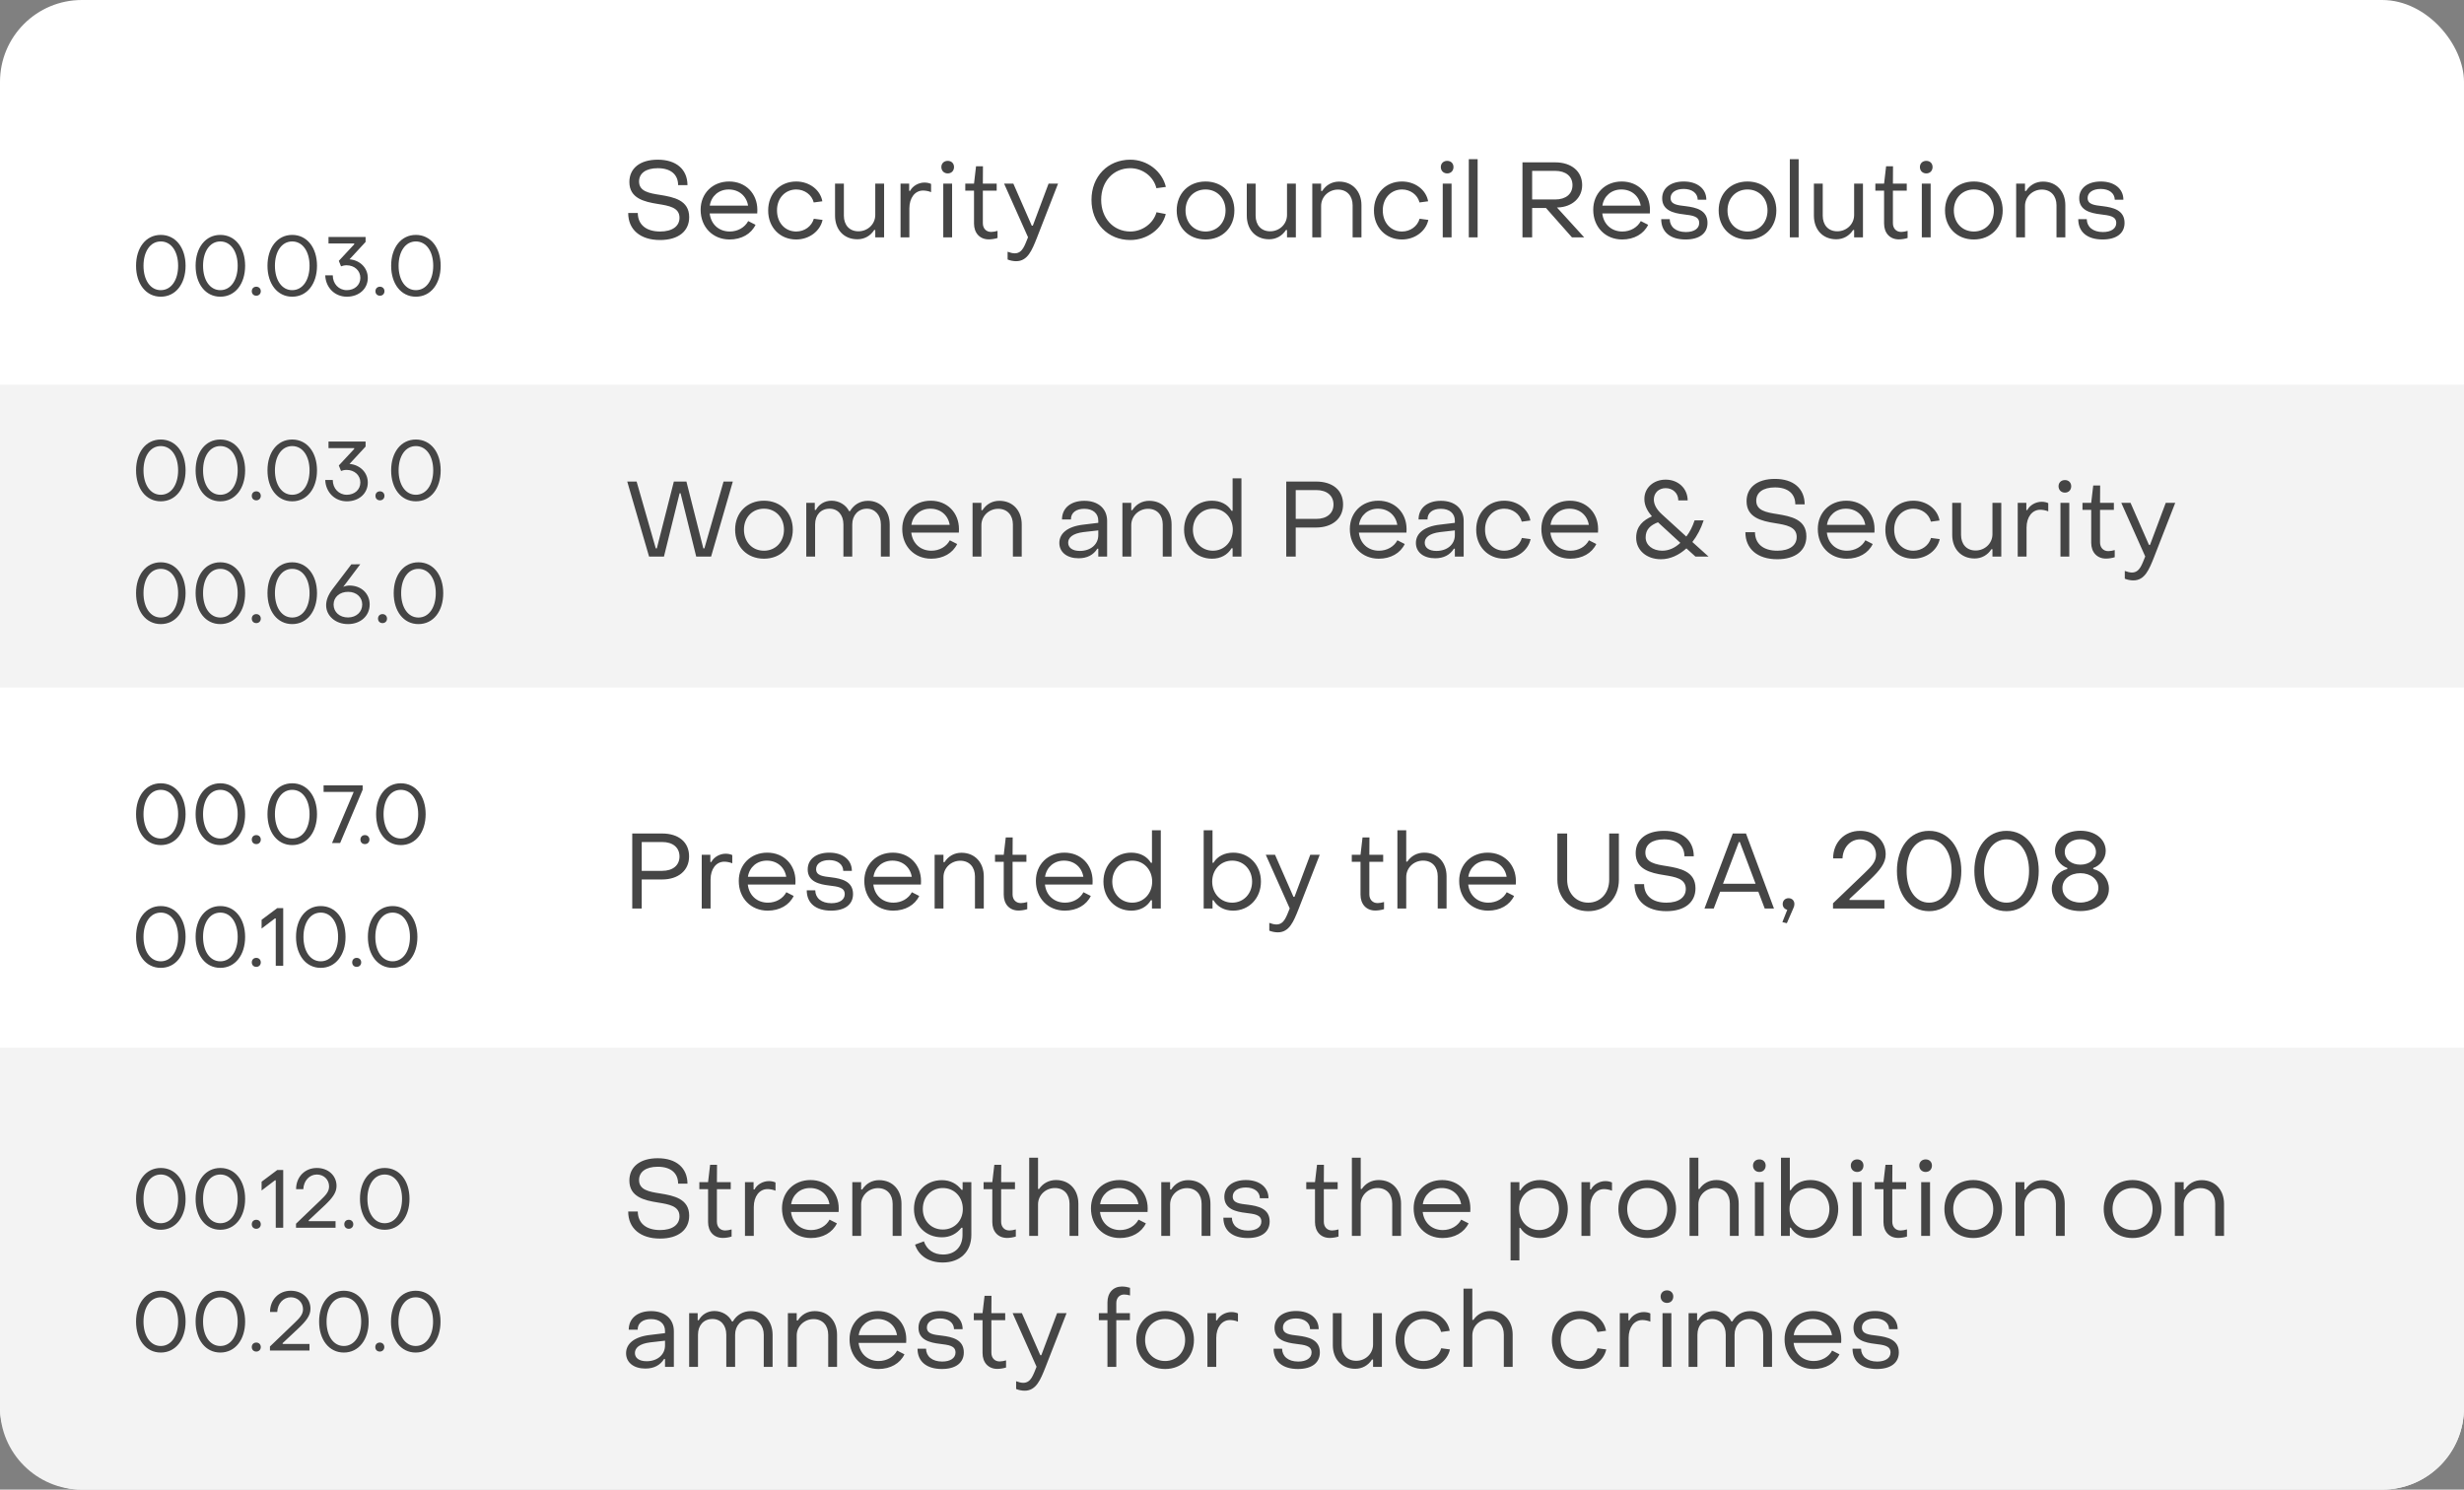
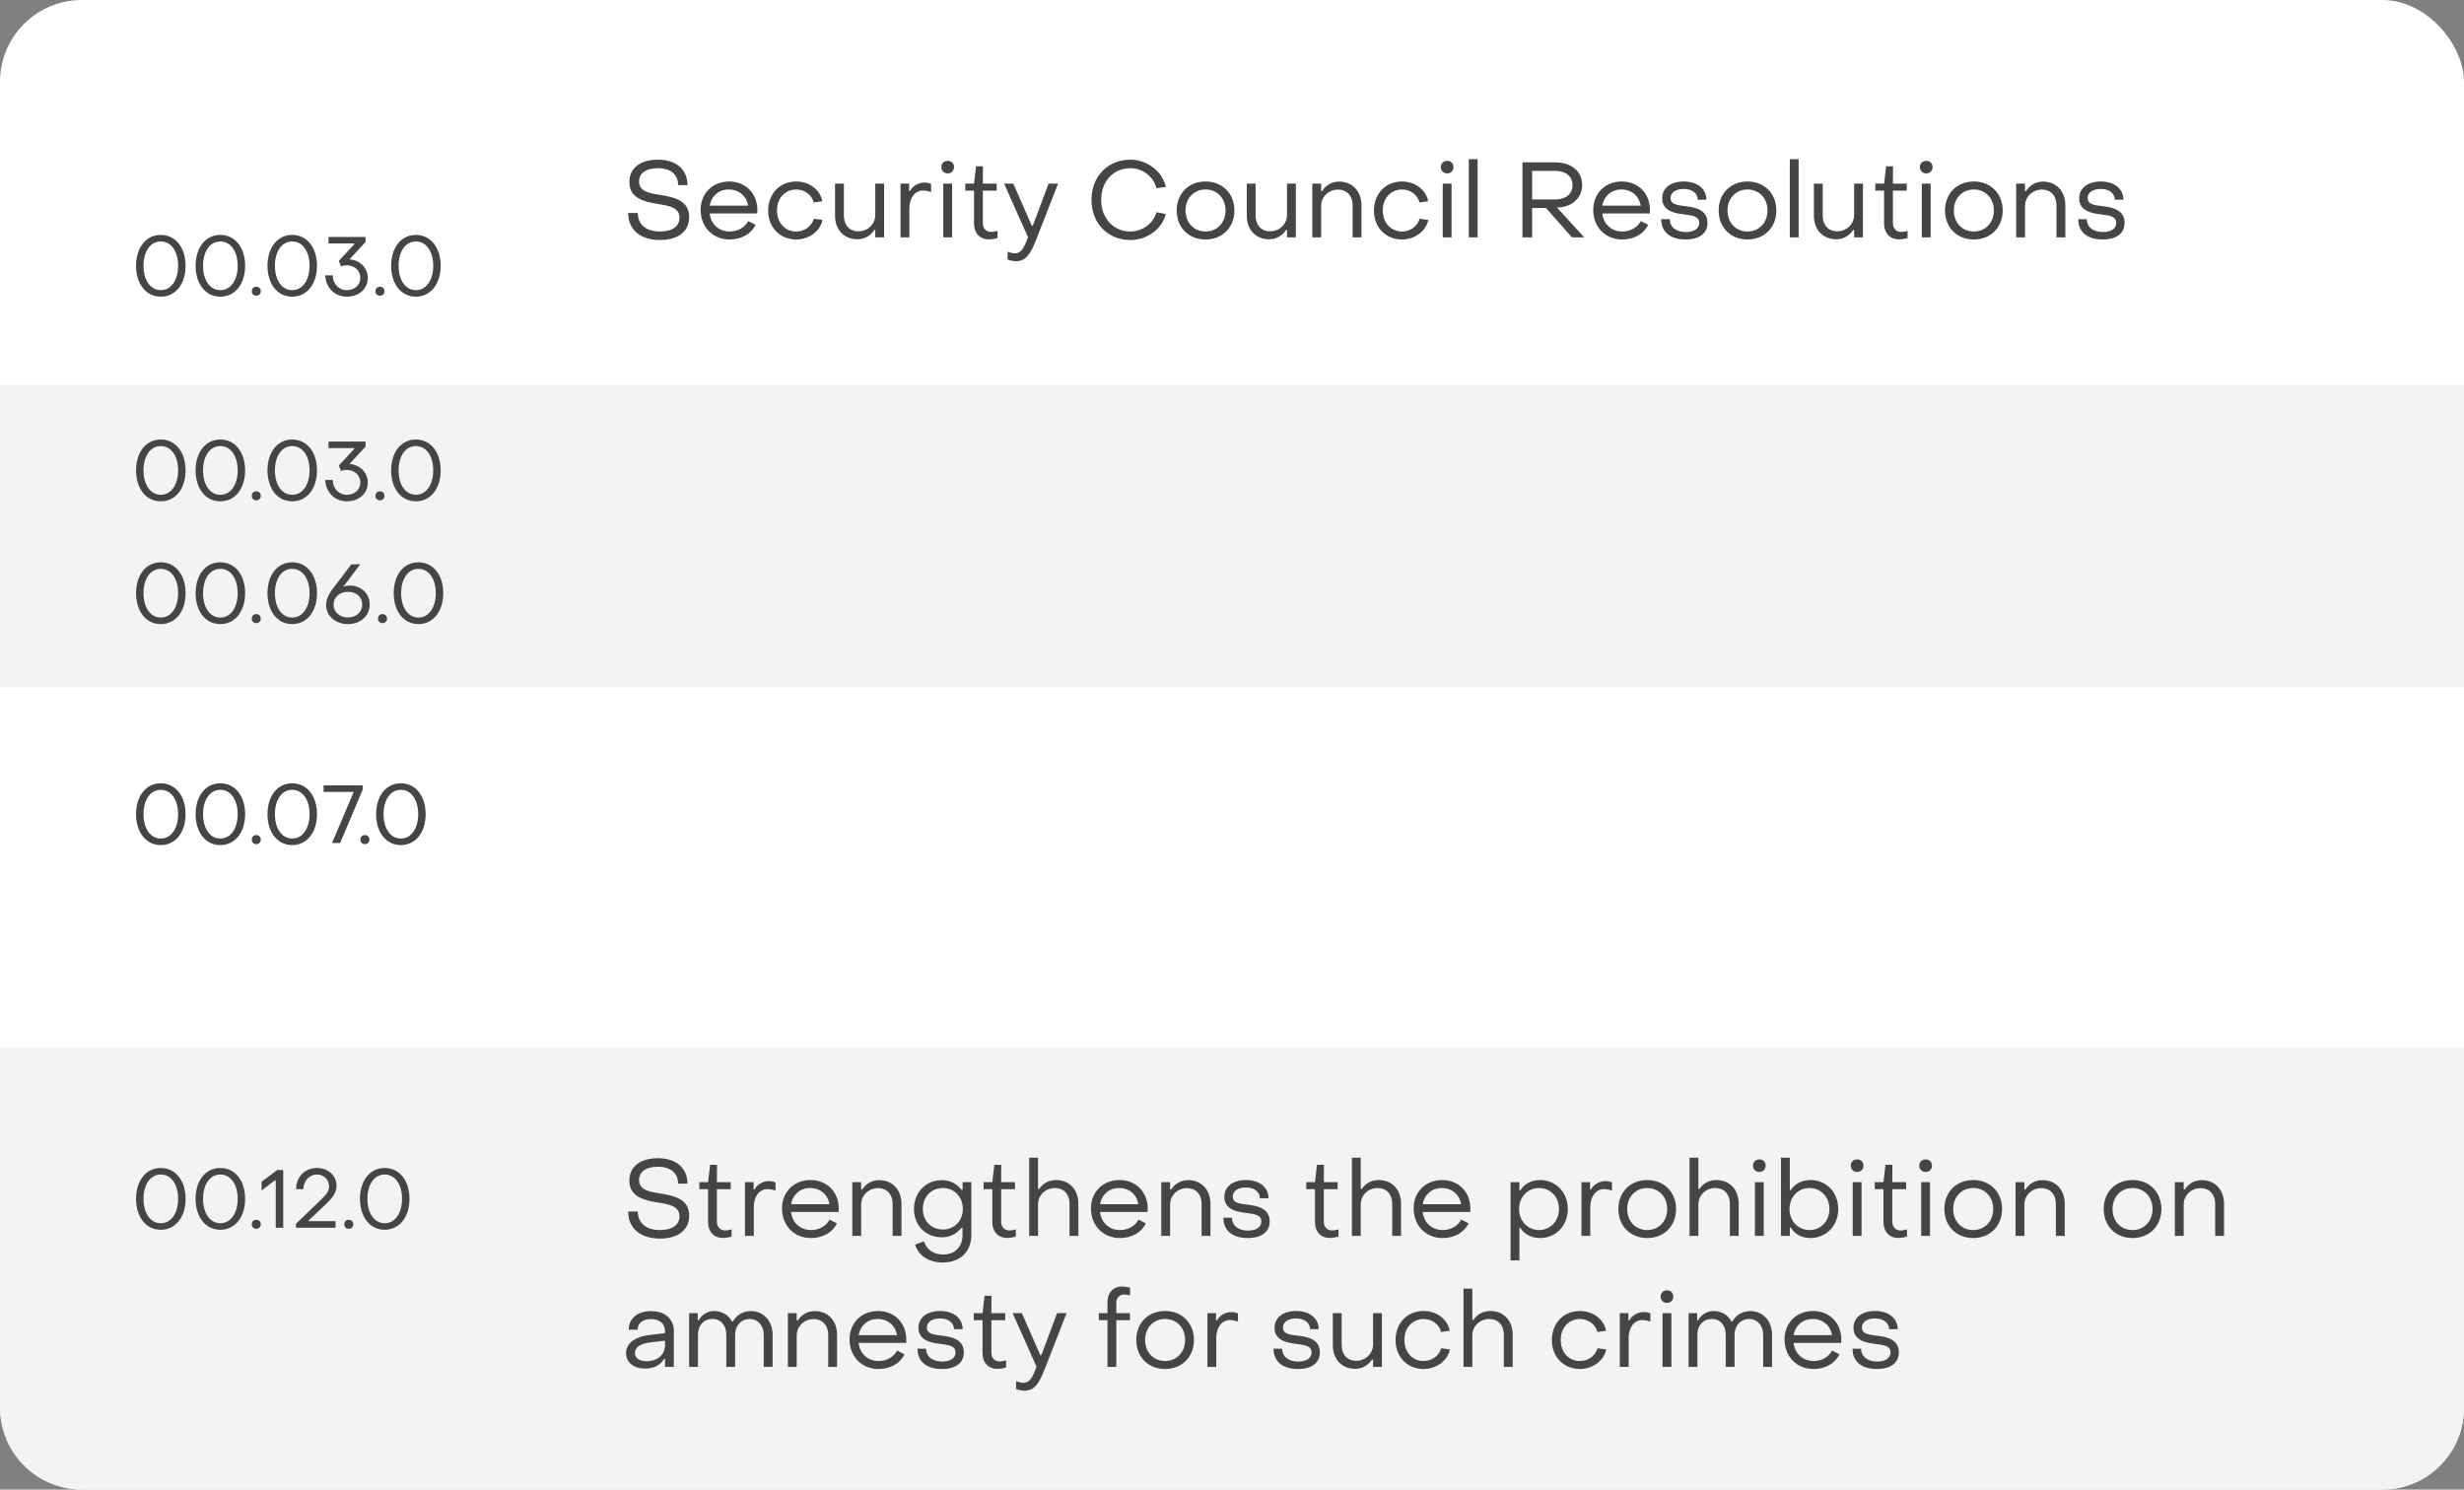
<svg xmlns="http://www.w3.org/2000/svg" width="301" height="182" viewBox="0 0 301 182" fill="none">
  <rect x="0" y="0" width="301" height="182" fill="#808080" stroke="none" />
-   <path d="M19.64 21.25C17.82 21.25 16.62 19.67 16.62 17.47C16.62 15.27 17.82 13.7 19.64 13.7C21.46 13.7 22.67 15.27 22.67 17.47C22.67 19.68 21.46 21.25 19.64 21.25ZM19.64 20.45C20.93 20.45 21.76 19.2 21.76 17.47C21.76 15.74 20.93 14.5 19.64 14.5C18.35 14.5 17.53 15.74 17.53 17.47C17.53 19.21 18.36 20.45 19.64 20.45ZM26.915 21.25C25.095 21.25 23.895 19.67 23.895 17.47C23.895 15.27 25.095 13.7 26.915 13.7C28.735 13.7 29.945 15.27 29.945 17.47C29.945 19.68 28.735 21.25 26.915 21.25ZM26.915 20.45C28.205 20.45 29.035 19.2 29.035 17.47C29.035 15.74 28.205 14.5 26.915 14.5C25.625 14.5 24.805 15.74 24.805 17.47C24.805 19.21 25.635 20.45 26.915 20.45ZM31.308 21.13C30.978 21.13 30.758 20.9 30.758 20.58C30.758 20.26 30.978 20.03 31.308 20.03C31.628 20.03 31.858 20.26 31.858 20.58C31.858 20.9 31.628 21.13 31.308 21.13ZM35.695 21.25C33.875 21.25 32.675 19.67 32.675 17.47C32.675 15.27 33.875 13.7 35.695 13.7C37.515 13.7 38.725 15.27 38.725 17.47C38.725 19.68 37.515 21.25 35.695 21.25ZM35.695 20.45C36.985 20.45 37.815 19.2 37.815 17.47C37.815 15.74 36.985 14.5 35.695 14.5C34.405 14.5 33.585 15.74 33.585 17.47C33.585 19.21 34.415 20.45 35.695 20.45ZM42.97 21.25C41.15 21.25 39.95 19.67 39.95 17.47C39.95 15.27 41.15 13.7 42.97 13.7C44.79 13.7 46 15.27 46 17.47C46 19.68 44.79 21.25 42.97 21.25ZM42.97 20.45C44.26 20.45 45.09 19.2 45.09 17.47C45.09 15.74 44.26 14.5 42.97 14.5C41.68 14.5 40.86 15.74 40.86 17.47C40.86 19.21 41.69 20.45 42.97 20.45ZM47.363 21.13C47.033 21.13 46.813 20.9 46.813 20.58C46.813 20.26 47.033 20.03 47.363 20.03C47.683 20.03 47.913 20.26 47.913 20.58C47.913 20.9 47.683 21.13 47.363 21.13ZM51.749 21.25C49.929 21.25 48.729 19.67 48.729 17.47C48.729 15.27 49.929 13.7 51.749 13.7C53.569 13.7 54.779 15.27 54.779 17.47C54.779 19.68 53.569 21.25 51.749 21.25ZM51.749 20.45C53.039 20.45 53.869 19.2 53.869 17.47C53.869 15.74 53.039 14.5 51.749 14.5C50.459 14.5 49.639 15.74 49.639 17.47C49.639 19.21 50.469 20.45 51.749 20.45Z" fill="#454545" />
  <rect width="301" height="182" rx="10" fill="white" />
  <rect y="47" width="301" height="37" fill="#F3F3F3" />
  <path d="M0 128H301V172C301 177.523 296.523 182 291 182H10C4.477 182 0 177.523 0 172V128Z" fill="#F3F3F3" />
  <path d="M19.64 36.25C17.82 36.25 16.62 34.67 16.62 32.47C16.62 30.27 17.82 28.7 19.64 28.7C21.46 28.7 22.67 30.27 22.67 32.47C22.67 34.68 21.46 36.25 19.64 36.25ZM19.64 35.45C20.93 35.45 21.76 34.2 21.76 32.47C21.76 30.74 20.93 29.5 19.64 29.5C18.35 29.5 17.53 30.74 17.53 32.47C17.53 34.21 18.36 35.45 19.64 35.45ZM26.915 36.25C25.095 36.25 23.895 34.67 23.895 32.47C23.895 30.27 25.095 28.7 26.915 28.7C28.735 28.7 29.945 30.27 29.945 32.47C29.945 34.68 28.735 36.25 26.915 36.25ZM26.915 35.45C28.205 35.45 29.035 34.2 29.035 32.47C29.035 30.74 28.205 29.5 26.915 29.5C25.625 29.5 24.805 30.74 24.805 32.47C24.805 34.21 25.635 35.45 26.915 35.45ZM31.308 36.13C30.978 36.13 30.758 35.9 30.758 35.58C30.758 35.26 30.978 35.03 31.308 35.03C31.628 35.03 31.858 35.26 31.858 35.58C31.858 35.9 31.628 36.13 31.308 36.13ZM35.695 36.25C33.875 36.25 32.675 34.67 32.675 32.47C32.675 30.27 33.875 28.7 35.695 28.7C37.515 28.7 38.725 30.27 38.725 32.47C38.725 34.68 37.515 36.25 35.695 36.25ZM35.695 35.45C36.985 35.45 37.815 34.2 37.815 32.47C37.815 30.74 36.985 29.5 35.695 29.5C34.405 29.5 33.585 30.74 33.585 32.47C33.585 34.21 34.415 35.45 35.695 35.45ZM42.37 36.25C40.9 36.25 39.79 35.15 39.73 33.64H40.65C40.65 34.68 41.39 35.45 42.36 35.45C43.32 35.45 44.02 34.82 44.02 33.95C44.02 33.06 43.3 32.41 42.33 32.41C42.1 32.41 41.82 32.47 41.66 32.54L41.39 31.87L43.27 29.85V29.75H40.13V28.95H44.66V29.56L42.7 31.68C43.96 31.79 44.93 32.71 44.93 33.96C44.93 35.28 43.86 36.25 42.37 36.25ZM46.416 36.13C46.086 36.13 45.865 35.9 45.865 35.58C45.865 35.26 46.086 35.03 46.416 35.03C46.736 35.03 46.965 35.26 46.965 35.58C46.965 35.9 46.736 36.13 46.416 36.13ZM50.802 36.25C48.982 36.25 47.782 34.67 47.782 32.47C47.782 30.27 48.982 28.7 50.802 28.7C52.622 28.7 53.832 30.27 53.832 32.47C53.832 34.68 52.622 36.25 50.802 36.25ZM50.802 35.45C52.092 35.45 52.922 34.2 52.922 32.47C52.922 30.74 52.092 29.5 50.802 29.5C49.512 29.5 48.692 30.74 48.692 32.47C48.692 34.21 49.522 35.45 50.802 35.45Z" fill="#454545" />
  <path d="M19.64 61.25C17.82 61.25 16.62 59.67 16.62 57.47C16.62 55.27 17.82 53.7 19.64 53.7C21.46 53.7 22.67 55.27 22.67 57.47C22.67 59.68 21.46 61.25 19.64 61.25ZM19.64 60.45C20.93 60.45 21.76 59.2 21.76 57.47C21.76 55.74 20.93 54.5 19.64 54.5C18.35 54.5 17.53 55.74 17.53 57.47C17.53 59.21 18.36 60.45 19.64 60.45ZM26.915 61.25C25.095 61.25 23.895 59.67 23.895 57.47C23.895 55.27 25.095 53.7 26.915 53.7C28.735 53.7 29.945 55.27 29.945 57.47C29.945 59.68 28.735 61.25 26.915 61.25ZM26.915 60.45C28.205 60.45 29.035 59.2 29.035 57.47C29.035 55.74 28.205 54.5 26.915 54.5C25.625 54.5 24.805 55.74 24.805 57.47C24.805 59.21 25.635 60.45 26.915 60.45ZM31.308 61.13C30.978 61.13 30.758 60.9 30.758 60.58C30.758 60.26 30.978 60.03 31.308 60.03C31.628 60.03 31.858 60.26 31.858 60.58C31.858 60.9 31.628 61.13 31.308 61.13ZM35.695 61.25C33.875 61.25 32.675 59.67 32.675 57.47C32.675 55.27 33.875 53.7 35.695 53.7C37.515 53.7 38.725 55.27 38.725 57.47C38.725 59.68 37.515 61.25 35.695 61.25ZM35.695 60.45C36.985 60.45 37.815 59.2 37.815 57.47C37.815 55.74 36.985 54.5 35.695 54.5C34.405 54.5 33.585 55.74 33.585 57.47C33.585 59.21 34.415 60.45 35.695 60.45ZM42.37 61.25C40.9 61.25 39.79 60.15 39.73 58.64H40.65C40.65 59.68 41.39 60.45 42.36 60.45C43.32 60.45 44.02 59.82 44.02 58.95C44.02 58.06 43.3 57.41 42.33 57.41C42.1 57.41 41.82 57.47 41.66 57.54L41.39 56.87L43.27 54.85V54.75H40.13V53.95H44.66V54.56L42.7 56.68C43.96 56.79 44.93 57.71 44.93 58.96C44.93 60.28 43.86 61.25 42.37 61.25ZM46.416 61.13C46.086 61.13 45.865 60.9 45.865 60.58C45.865 60.26 46.086 60.03 46.416 60.03C46.736 60.03 46.965 60.26 46.965 60.58C46.965 60.9 46.736 61.13 46.416 61.13ZM50.802 61.25C48.982 61.25 47.782 59.67 47.782 57.47C47.782 55.27 48.982 53.7 50.802 53.7C52.622 53.7 53.832 55.27 53.832 57.47C53.832 59.68 52.622 61.25 50.802 61.25ZM50.802 60.45C52.092 60.45 52.922 59.2 52.922 57.47C52.922 55.74 52.092 54.5 50.802 54.5C49.512 54.5 48.692 55.74 48.692 57.47C48.692 59.21 49.522 60.45 50.802 60.45Z" fill="#454545" />
  <path d="M19.64 150.25C17.82 150.25 16.62 148.67 16.62 146.47C16.62 144.27 17.82 142.7 19.64 142.7C21.46 142.7 22.67 144.27 22.67 146.47C22.67 148.68 21.46 150.25 19.64 150.25ZM19.64 149.45C20.93 149.45 21.76 148.2 21.76 146.47C21.76 144.74 20.93 143.5 19.64 143.5C18.35 143.5 17.53 144.74 17.53 146.47C17.53 148.21 18.36 149.45 19.64 149.45ZM26.915 150.25C25.095 150.25 23.895 148.67 23.895 146.47C23.895 144.27 25.095 142.7 26.915 142.7C28.735 142.7 29.945 144.27 29.945 146.47C29.945 148.68 28.735 150.25 26.915 150.25ZM26.915 149.45C28.205 149.45 29.035 148.2 29.035 146.47C29.035 144.74 28.205 143.5 26.915 143.5C25.625 143.5 24.805 144.74 24.805 146.47C24.805 148.21 25.635 149.45 26.915 149.45ZM31.308 150.13C30.978 150.13 30.758 149.9 30.758 149.58C30.758 149.26 30.978 149.03 31.308 149.03C31.628 149.03 31.858 149.26 31.858 149.58C31.858 149.9 31.628 150.13 31.308 150.13ZM33.687 150V144.21H33.587L31.957 145.45V144.38L33.867 142.95H34.597V150H33.687ZM36.161 150V149.51L39.111 146.68C39.691 146.11 40.201 145.66 40.201 144.96C40.201 144.12 39.551 143.5 38.711 143.5C37.791 143.5 37.101 144.26 37.051 145.29H36.171C36.171 143.79 37.241 142.7 38.701 142.7C40.091 142.7 41.111 143.62 41.111 144.9C41.111 145.73 40.591 146.39 39.621 147.31L37.711 149.1V149.2H40.991V150H36.161ZM42.607 150.13C42.277 150.13 42.057 149.9 42.057 149.58C42.057 149.26 42.277 149.03 42.607 149.03C42.927 149.03 43.157 149.26 43.157 149.58C43.157 149.9 42.927 150.13 42.607 150.13ZM46.993 150.25C45.173 150.25 43.974 148.67 43.974 146.47C43.974 144.27 45.173 142.7 46.993 142.7C48.813 142.7 50.023 144.27 50.023 146.47C50.023 148.68 48.813 150.25 46.993 150.25ZM46.993 149.45C48.283 149.45 49.114 148.2 49.114 146.47C49.114 144.74 48.283 143.5 46.993 143.5C45.703 143.5 44.883 144.74 44.883 146.47C44.883 148.21 45.714 149.45 46.993 149.45Z" fill="#454545" />
  <path d="M19.64 103.25C17.82 103.25 16.62 101.67 16.62 99.47C16.62 97.27 17.82 95.7 19.64 95.7C21.46 95.7 22.67 97.27 22.67 99.47C22.67 101.68 21.46 103.25 19.64 103.25ZM19.64 102.45C20.93 102.45 21.76 101.2 21.76 99.47C21.76 97.74 20.93 96.5 19.64 96.5C18.35 96.5 17.53 97.74 17.53 99.47C17.53 101.21 18.36 102.45 19.64 102.45ZM26.915 103.25C25.095 103.25 23.895 101.67 23.895 99.47C23.895 97.27 25.095 95.7 26.915 95.7C28.735 95.7 29.945 97.27 29.945 99.47C29.945 101.68 28.735 103.25 26.915 103.25ZM26.915 102.45C28.205 102.45 29.035 101.2 29.035 99.47C29.035 97.74 28.205 96.5 26.915 96.5C25.625 96.5 24.805 97.74 24.805 99.47C24.805 101.21 25.635 102.45 26.915 102.45ZM31.308 103.13C30.978 103.13 30.758 102.9 30.758 102.58C30.758 102.26 30.978 102.03 31.308 102.03C31.628 102.03 31.858 102.26 31.858 102.58C31.858 102.9 31.628 103.13 31.308 103.13ZM35.695 103.25C33.875 103.25 32.675 101.67 32.675 99.47C32.675 97.27 33.875 95.7 35.695 95.7C37.515 95.7 38.725 97.27 38.725 99.47C38.725 101.68 37.515 103.25 35.695 103.25ZM35.695 102.45C36.985 102.45 37.815 101.2 37.815 99.47C37.815 97.74 36.985 96.5 35.695 96.5C34.405 96.5 33.585 97.74 33.585 99.47C33.585 101.21 34.415 102.45 35.695 102.45ZM40.56 103L43.21 96.75H39.53V95.95H44.3V96.49L41.55 103H40.56ZM44.58 103.13C44.249 103.13 44.029 102.9 44.029 102.58C44.029 102.26 44.249 102.03 44.58 102.03C44.9 102.03 45.13 102.26 45.13 102.58C45.13 102.9 44.9 103.13 44.58 103.13ZM48.966 103.25C47.146 103.25 45.946 101.67 45.946 99.47C45.946 97.27 47.146 95.7 48.966 95.7C50.786 95.7 51.996 97.27 51.996 99.47C51.996 101.68 50.786 103.25 48.966 103.25ZM48.966 102.45C50.256 102.45 51.086 101.2 51.086 99.47C51.086 97.74 50.256 96.5 48.966 96.5C47.676 96.5 46.856 97.74 46.856 99.47C46.856 101.21 47.686 102.45 48.966 102.45Z" fill="#454545" />
-   <path d="M19.64 118.25C17.82 118.25 16.62 116.67 16.62 114.47C16.62 112.27 17.82 110.7 19.64 110.7C21.46 110.7 22.67 112.27 22.67 114.47C22.67 116.68 21.46 118.25 19.64 118.25ZM19.64 117.45C20.93 117.45 21.76 116.2 21.76 114.47C21.76 112.74 20.93 111.5 19.64 111.5C18.35 111.5 17.53 112.74 17.53 114.47C17.53 116.21 18.36 117.45 19.64 117.45ZM26.915 118.25C25.095 118.25 23.895 116.67 23.895 114.47C23.895 112.27 25.095 110.7 26.915 110.7C28.735 110.7 29.945 112.27 29.945 114.47C29.945 116.68 28.735 118.25 26.915 118.25ZM26.915 117.45C28.205 117.45 29.035 116.2 29.035 114.47C29.035 112.74 28.205 111.5 26.915 111.5C25.625 111.5 24.805 112.74 24.805 114.47C24.805 116.21 25.635 117.45 26.915 117.45ZM31.308 118.13C30.978 118.13 30.758 117.9 30.758 117.58C30.758 117.26 30.978 117.03 31.308 117.03C31.628 117.03 31.858 117.26 31.858 117.58C31.858 117.9 31.628 118.13 31.308 118.13ZM33.687 118V112.21H33.587L31.957 113.45V112.38L33.867 110.95H34.597V118H33.687ZM39.181 118.25C37.361 118.25 36.161 116.67 36.161 114.47C36.161 112.27 37.361 110.7 39.181 110.7C41.001 110.7 42.211 112.27 42.211 114.47C42.211 116.68 41.001 118.25 39.181 118.25ZM39.181 117.45C40.471 117.45 41.301 116.2 41.301 114.47C41.301 112.74 40.471 111.5 39.181 111.5C37.891 111.5 37.071 112.74 37.071 114.47C37.071 116.21 37.901 117.45 39.181 117.45ZM43.574 118.13C43.244 118.13 43.024 117.9 43.024 117.58C43.024 117.26 43.244 117.03 43.574 117.03C43.894 117.03 44.124 117.26 44.124 117.58C44.124 117.9 43.894 118.13 43.574 118.13ZM47.96 118.25C46.14 118.25 44.94 116.67 44.94 114.47C44.94 112.27 46.14 110.7 47.96 110.7C49.78 110.7 50.99 112.27 50.99 114.47C50.99 116.68 49.78 118.25 47.96 118.25ZM47.96 117.45C49.25 117.45 50.08 116.2 50.08 114.47C50.08 112.74 49.25 111.5 47.96 111.5C46.67 111.5 45.85 112.74 45.85 114.47C45.85 116.21 46.68 117.45 47.96 117.45Z" fill="#454545" />
  <path d="M19.64 76.25C17.82 76.25 16.62 74.67 16.62 72.47C16.62 70.27 17.82 68.7 19.64 68.7C21.46 68.7 22.67 70.27 22.67 72.47C22.67 74.68 21.46 76.25 19.64 76.25ZM19.64 75.45C20.93 75.45 21.76 74.2 21.76 72.47C21.76 70.74 20.93 69.5 19.64 69.5C18.35 69.5 17.53 70.74 17.53 72.47C17.53 74.21 18.36 75.45 19.64 75.45ZM26.915 76.25C25.095 76.25 23.895 74.67 23.895 72.47C23.895 70.27 25.095 68.7 26.915 68.7C28.735 68.7 29.945 70.27 29.945 72.47C29.945 74.68 28.735 76.25 26.915 76.25ZM26.915 75.45C28.205 75.45 29.035 74.2 29.035 72.47C29.035 70.74 28.205 69.5 26.915 69.5C25.625 69.5 24.805 70.74 24.805 72.47C24.805 74.21 25.635 75.45 26.915 75.45ZM31.308 76.13C30.978 76.13 30.758 75.9 30.758 75.58C30.758 75.26 30.978 75.03 31.308 75.03C31.628 75.03 31.858 75.26 31.858 75.58C31.858 75.9 31.628 76.13 31.308 76.13ZM35.695 76.25C33.875 76.25 32.675 74.67 32.675 72.47C32.675 70.27 33.875 68.7 35.695 68.7C37.515 68.7 38.725 70.27 38.725 72.47C38.725 74.68 37.515 76.25 35.695 76.25ZM35.695 75.45C36.985 75.45 37.815 74.2 37.815 72.47C37.815 70.74 36.985 69.5 35.695 69.5C34.405 69.5 33.585 70.74 33.585 72.47C33.585 74.21 34.415 75.45 35.695 75.45ZM42.51 76.25C40.96 76.25 39.84 75.22 39.84 73.95C39.84 73.36 40.07 72.7 40.61 71.99L42.92 68.95L44.01 68.94L41.93 71.7C42.21 71.58 42.48 71.54 42.7 71.54C44.13 71.54 45.16 72.52 45.16 73.85C45.16 75.24 44.05 76.25 42.51 76.25ZM42.53 75.44C43.53 75.43 44.25 74.77 44.25 73.85C44.25 72.96 43.53 72.31 42.54 72.31C41.49 72.3 40.75 72.96 40.75 73.86C40.75 74.78 41.49 75.45 42.53 75.44ZM46.728 76.13C46.398 76.13 46.178 75.9 46.178 75.58C46.178 75.26 46.398 75.03 46.728 75.03C47.048 75.03 47.278 75.26 47.278 75.58C47.278 75.9 47.048 76.13 46.728 76.13ZM51.115 76.25C49.295 76.25 48.095 74.67 48.095 72.47C48.095 70.27 49.295 68.7 51.115 68.7C52.935 68.7 54.145 70.27 54.145 72.47C54.145 74.68 52.935 76.25 51.115 76.25ZM51.115 75.45C52.405 75.45 53.235 74.2 53.235 72.47C53.235 70.74 52.405 69.5 51.115 69.5C49.825 69.5 49.005 70.74 49.005 72.47C49.005 74.21 49.835 75.45 51.115 75.45Z" fill="#454545" />
-   <path d="M19.64 165.25C17.82 165.25 16.62 163.67 16.62 161.47C16.62 159.27 17.82 157.7 19.64 157.7C21.46 157.7 22.67 159.27 22.67 161.47C22.67 163.68 21.46 165.25 19.64 165.25ZM19.64 164.45C20.93 164.45 21.76 163.2 21.76 161.47C21.76 159.74 20.93 158.5 19.64 158.5C18.35 158.5 17.53 159.74 17.53 161.47C17.53 163.21 18.36 164.45 19.64 164.45ZM26.915 165.25C25.095 165.25 23.895 163.67 23.895 161.47C23.895 159.27 25.095 157.7 26.915 157.7C28.735 157.7 29.945 159.27 29.945 161.47C29.945 163.68 28.735 165.25 26.915 165.25ZM26.915 164.45C28.205 164.45 29.035 163.2 29.035 161.47C29.035 159.74 28.205 158.5 26.915 158.5C25.625 158.5 24.805 159.74 24.805 161.47C24.805 163.21 25.635 164.45 26.915 164.45ZM31.308 165.13C30.978 165.13 30.758 164.9 30.758 164.58C30.758 164.26 30.978 164.03 31.308 164.03C31.628 164.03 31.858 164.26 31.858 164.58C31.858 164.9 31.628 165.13 31.308 165.13ZM32.977 165V164.51L35.927 161.68C36.507 161.11 37.017 160.66 37.017 159.96C37.017 159.12 36.367 158.5 35.527 158.5C34.607 158.5 33.917 159.26 33.867 160.29H32.987C32.987 158.79 34.057 157.7 35.517 157.7C36.907 157.7 37.927 158.62 37.927 159.9C37.927 160.73 37.407 161.39 36.437 162.31L34.527 164.1V164.2H37.807V165H32.977ZM42.003 165.25C40.183 165.25 38.983 163.67 38.983 161.47C38.983 159.27 40.183 157.7 42.003 157.7C43.823 157.7 45.033 159.27 45.033 161.47C45.033 163.68 43.823 165.25 42.003 165.25ZM42.003 164.45C43.293 164.45 44.123 163.2 44.123 161.47C44.123 159.74 43.293 158.5 42.003 158.5C40.713 158.5 39.893 159.74 39.893 161.47C39.893 163.21 40.723 164.45 42.003 164.45ZM46.396 165.13C46.066 165.13 45.846 164.9 45.846 164.58C45.846 164.26 46.066 164.03 46.396 164.03C46.716 164.03 46.946 164.26 46.946 164.58C46.946 164.9 46.716 165.13 46.396 165.13ZM50.783 165.25C48.963 165.25 47.763 163.67 47.763 161.47C47.763 159.27 48.963 157.7 50.783 157.7C52.603 157.7 53.813 159.27 53.813 161.47C53.813 163.68 52.603 165.25 50.783 165.25ZM50.783 164.45C52.073 164.45 52.903 163.2 52.903 161.47C52.903 159.74 52.073 158.5 50.783 158.5C49.493 158.5 48.673 159.74 48.673 161.47C48.673 163.21 49.503 164.45 50.783 164.45Z" fill="#454545" />
  <path d="M80.628 29.325C78.223 29.325 76.741 28.064 76.741 26.023H77.911C77.924 27.44 78.925 28.285 80.641 28.285C82.136 28.285 83.007 27.635 83.007 26.608C83.007 25.347 81.733 25.139 80.355 24.918C78.704 24.658 76.884 24.229 76.884 22.24C76.884 20.589 78.145 19.51 80.355 19.51C82.604 19.51 83.969 20.68 83.982 22.617H82.838C82.838 21.317 81.928 20.55 80.355 20.55C78.873 20.55 78.067 21.187 78.067 22.175C78.067 23.384 79.289 23.605 80.641 23.813C82.305 24.086 84.19 24.45 84.19 26.53C84.19 28.246 82.877 29.325 80.628 29.325ZM89.124 29.26C87.07 29.26 85.588 27.739 85.588 25.633C85.588 23.631 87.044 22.175 89.072 22.175C91.074 22.175 92.517 23.631 92.517 25.646C92.517 25.776 92.517 25.932 92.504 26.075H86.693C86.849 27.401 87.811 28.285 89.15 28.285C90.125 28.285 90.983 27.791 91.399 27.011L92.296 27.466C91.763 28.584 90.58 29.26 89.124 29.26ZM86.706 25.126H91.386C91.191 23.943 90.268 23.15 89.02 23.15C87.811 23.15 86.888 23.943 86.706 25.126ZM97.259 29.26C95.27 29.26 93.827 27.765 93.84 25.711C93.84 23.657 95.27 22.175 97.259 22.175C98.871 22.175 100.21 23.189 100.457 24.593L99.404 24.736C99.17 23.787 98.273 23.15 97.272 23.15C95.933 23.15 94.906 24.203 94.919 25.711C94.919 27.232 95.92 28.285 97.259 28.285C98.286 28.285 99.157 27.648 99.417 26.725L100.483 26.868C100.184 28.259 98.832 29.26 97.259 29.26ZM108.001 22.435V29H106.922V28.103H106.792C106.337 28.818 105.596 29.234 104.738 29.234C103.061 29.234 102.008 28.025 102.008 26.348V22.435H103.087V26.348C103.087 27.466 103.737 28.259 104.868 28.259C105.973 28.259 106.922 27.414 106.922 26.257V22.435H108.001ZM110.009 29V22.435H111.062V23.319H111.179C111.478 22.721 112.206 22.305 112.934 22.305C113.233 22.305 113.545 22.37 113.74 22.474V23.475C113.402 23.332 113.012 23.28 112.765 23.28C111.777 23.28 111.088 24.164 111.088 25.464V29H110.009ZM115.775 21.187C115.32 21.187 114.995 20.862 114.995 20.407C114.995 19.965 115.32 19.653 115.775 19.653C116.23 19.653 116.542 19.965 116.542 20.407C116.542 20.862 116.23 21.187 115.775 21.187ZM115.229 29V22.435H116.308V29H115.229ZM120.792 29.247C119.687 29.247 118.985 28.467 118.985 27.31V23.293H117.919V22.435H118.985L119.232 20.316H120.077L120.064 22.435H121.754V23.293H120.064V27.271C120.064 27.895 120.454 28.337 121.078 28.337C121.273 28.337 121.611 28.285 121.858 28.207V29.078C121.546 29.182 121.117 29.247 120.792 29.247ZM124.128 31.912C123.803 31.912 123.387 31.834 123.088 31.704V30.755C123.387 30.872 123.712 30.95 123.959 30.95C124.934 30.95 125.194 29.91 125.584 28.987L122.659 22.435H123.79L126.039 27.57H126.169L128.093 22.435H129.25L126.65 29.104C126.065 30.56 125.545 31.912 124.128 31.912ZM138.08 29.325C135.324 29.325 133.322 27.258 133.335 24.411C133.335 21.564 135.324 19.51 138.08 19.51C140.147 19.51 141.967 20.914 142.422 22.838L141.265 22.994C140.927 21.577 139.588 20.55 138.08 20.55C136 20.55 134.518 22.175 134.518 24.411C134.518 26.66 136.013 28.285 138.08 28.285C139.562 28.285 140.901 27.284 141.278 25.932L142.409 26.153C141.954 27.986 140.134 29.325 138.08 29.325ZM147.268 29.26C145.201 29.26 143.745 27.791 143.745 25.711C143.745 23.644 145.201 22.175 147.268 22.175C149.322 22.175 150.791 23.644 150.791 25.711C150.791 27.791 149.322 29.26 147.268 29.26ZM147.268 28.285C148.685 28.285 149.712 27.206 149.712 25.711C149.712 24.229 148.685 23.15 147.268 23.15C145.838 23.15 144.824 24.229 144.824 25.711C144.824 27.206 145.838 28.285 147.268 28.285ZM158.3 22.435V29H157.221V28.103H157.091C156.636 28.818 155.895 29.234 155.037 29.234C153.36 29.234 152.307 28.025 152.307 26.348V22.435H153.386V26.348C153.386 27.466 154.036 28.259 155.167 28.259C156.272 28.259 157.221 27.414 157.221 26.257V22.435H158.3ZM160.308 29V22.435H161.387V23.332H161.517C161.985 22.604 162.713 22.188 163.584 22.188C165.248 22.188 166.314 23.41 166.314 25.074V29H165.235V25.074C165.235 23.969 164.572 23.163 163.441 23.163C162.336 23.163 161.387 24.021 161.387 25.165V29H160.308ZM171.26 29.26C169.271 29.26 167.828 27.765 167.841 25.711C167.841 23.657 169.271 22.175 171.26 22.175C172.872 22.175 174.211 23.189 174.458 24.593L173.405 24.736C173.171 23.787 172.274 23.15 171.273 23.15C169.934 23.15 168.907 24.203 168.92 25.711C168.92 27.232 169.921 28.285 171.26 28.285C172.287 28.285 173.158 27.648 173.418 26.725L174.484 26.868C174.185 28.259 172.833 29.26 171.26 29.26ZM176.789 21.187C176.334 21.187 176.009 20.862 176.009 20.407C176.009 19.965 176.334 19.653 176.789 19.653C177.244 19.653 177.556 19.965 177.556 20.407C177.556 20.862 177.244 21.187 176.789 21.187ZM176.243 29V22.435H177.322V29H176.243ZM179.427 29V19.445H180.506V29H179.427ZM185.983 29V19.835H189.974C191.963 19.835 193.276 20.927 193.276 22.617C193.276 24.177 192.054 25.269 190.351 25.347H190.195L193.523 29H192.028L188.856 25.412H187.166V29H185.983ZM187.166 24.372H189.974C191.287 24.372 192.093 23.696 192.093 22.617C192.093 21.551 191.287 20.875 189.974 20.875H187.166V24.372ZM198.164 29.26C196.11 29.26 194.628 27.739 194.628 25.633C194.628 23.631 196.084 22.175 198.112 22.175C200.114 22.175 201.557 23.631 201.557 25.646C201.557 25.776 201.557 25.932 201.544 26.075H195.733C195.889 27.401 196.851 28.285 198.19 28.285C199.165 28.285 200.023 27.791 200.439 27.011L201.336 27.466C200.803 28.584 199.62 29.26 198.164 29.26ZM195.746 25.126H200.426C200.231 23.943 199.308 23.15 198.06 23.15C196.851 23.15 195.928 23.943 195.746 25.126ZM205.909 29.26C204.024 29.26 202.932 28.337 202.932 26.777H203.972C203.985 27.713 204.713 28.35 205.948 28.35C206.936 28.35 207.573 27.934 207.573 27.245C207.573 26.387 206.676 26.322 205.688 26.192C204.466 26.049 203.049 25.724 203.049 24.229C203.049 22.955 204.115 22.175 205.688 22.175C207.326 22.175 208.444 23.046 208.444 24.398H207.391C207.378 23.592 206.689 23.085 205.675 23.085C204.726 23.085 204.076 23.514 204.076 24.19C204.076 25.009 204.96 25.074 205.935 25.191C207.17 25.347 208.587 25.659 208.587 27.232C208.587 28.519 207.586 29.26 205.909 29.26ZM213.474 29.26C211.407 29.26 209.951 27.791 209.951 25.711C209.951 23.644 211.407 22.175 213.474 22.175C215.528 22.175 216.997 23.644 216.997 25.711C216.997 27.791 215.528 29.26 213.474 29.26ZM213.474 28.285C214.891 28.285 215.918 27.206 215.918 25.711C215.918 24.229 214.891 23.15 213.474 23.15C212.044 23.15 211.03 24.229 211.03 25.711C211.03 27.206 212.044 28.285 213.474 28.285ZM218.643 29V19.445H219.722V29H218.643ZM227.578 22.435V29H226.499V28.103H226.369C225.914 28.818 225.173 29.234 224.315 29.234C222.638 29.234 221.585 28.025 221.585 26.348V22.435H222.664V26.348C222.664 27.466 223.314 28.259 224.445 28.259C225.55 28.259 226.499 27.414 226.499 26.257V22.435H227.578ZM231.965 29.247C230.86 29.247 230.158 28.467 230.158 27.31V23.293H229.092V22.435H230.158L230.405 20.316H231.25L231.237 22.435H232.927V23.293H231.237V27.271C231.237 27.895 231.627 28.337 232.251 28.337C232.446 28.337 232.784 28.285 233.031 28.207V29.078C232.719 29.182 232.29 29.247 231.965 29.247ZM235.314 21.187C234.859 21.187 234.534 20.862 234.534 20.407C234.534 19.965 234.859 19.653 235.314 19.653C235.769 19.653 236.081 19.965 236.081 20.407C236.081 20.862 235.769 21.187 235.314 21.187ZM234.768 29V22.435H235.847V29H234.768ZM241.124 29.26C239.057 29.26 237.601 27.791 237.601 25.711C237.601 23.644 239.057 22.175 241.124 22.175C243.178 22.175 244.647 23.644 244.647 25.711C244.647 27.791 243.178 29.26 241.124 29.26ZM241.124 28.285C242.541 28.285 243.568 27.206 243.568 25.711C243.568 24.229 242.541 23.15 241.124 23.15C239.694 23.15 238.68 24.229 238.68 25.711C238.68 27.206 239.694 28.285 241.124 28.285ZM246.293 29V22.435H247.372V23.332H247.502C247.97 22.604 248.698 22.188 249.569 22.188C251.233 22.188 252.299 23.41 252.299 25.074V29H251.22V25.074C251.22 23.969 250.557 23.163 249.426 23.163C248.321 23.163 247.372 24.021 247.372 25.165V29H246.293ZM256.855 29.26C254.97 29.26 253.878 28.337 253.878 26.777H254.918C254.931 27.713 255.659 28.35 256.894 28.35C257.882 28.35 258.519 27.934 258.519 27.245C258.519 26.387 257.622 26.322 256.634 26.192C255.412 26.049 253.995 25.724 253.995 24.229C253.995 22.955 255.061 22.175 256.634 22.175C258.272 22.175 259.39 23.046 259.39 24.398H258.337C258.324 23.592 257.635 23.085 256.621 23.085C255.672 23.085 255.022 23.514 255.022 24.19C255.022 25.009 255.906 25.074 256.881 25.191C258.116 25.347 259.533 25.659 259.533 27.232C259.533 28.519 258.532 29.26 256.855 29.26Z" fill="#454545" />
-   <path d="M77.235 111V101.835H80.888C82.89 101.835 84.19 102.888 84.177 104.643C84.177 106.372 82.838 107.451 80.888 107.451H78.392V111H77.235ZM78.392 106.398H80.888C82.214 106.398 83.007 105.709 83.007 104.643C83.007 103.564 82.214 102.875 80.888 102.875H78.392V106.398ZM85.723 111V104.435H86.776V105.319H86.893C87.192 104.721 87.92 104.305 88.648 104.305C88.947 104.305 89.259 104.37 89.454 104.474V105.475C89.116 105.332 88.726 105.28 88.479 105.28C87.491 105.28 86.802 106.164 86.802 107.464V111H85.723ZM93.783 111.26C91.729 111.26 90.247 109.739 90.247 107.633C90.247 105.631 91.703 104.175 93.731 104.175C95.733 104.175 97.176 105.631 97.176 107.646C97.176 107.776 97.176 107.932 97.163 108.075H91.352C91.508 109.401 92.47 110.285 93.809 110.285C94.784 110.285 95.642 109.791 96.058 109.011L96.955 109.466C96.422 110.584 95.239 111.26 93.783 111.26ZM91.365 107.126H96.045C95.85 105.943 94.927 105.15 93.679 105.15C92.47 105.15 91.547 105.943 91.365 107.126ZM101.528 111.26C99.643 111.26 98.551 110.337 98.551 108.777H99.591C99.604 109.713 100.332 110.35 101.567 110.35C102.555 110.35 103.192 109.934 103.192 109.245C103.192 108.387 102.295 108.322 101.307 108.192C100.085 108.049 98.668 107.724 98.668 106.229C98.668 104.955 99.734 104.175 101.307 104.175C102.945 104.175 104.063 105.046 104.063 106.398H103.01C102.997 105.592 102.308 105.085 101.294 105.085C100.345 105.085 99.695 105.514 99.695 106.19C99.695 107.009 100.579 107.074 101.554 107.191C102.789 107.347 104.206 107.659 104.206 109.232C104.206 110.519 103.205 111.26 101.528 111.26ZM109.119 111.26C107.065 111.26 105.583 109.739 105.583 107.633C105.583 105.631 107.039 104.175 109.067 104.175C111.069 104.175 112.512 105.631 112.512 107.646C112.512 107.776 112.512 107.932 112.499 108.075H106.688C106.844 109.401 107.806 110.285 109.145 110.285C110.12 110.285 110.978 109.791 111.394 109.011L112.291 109.466C111.758 110.584 110.575 111.26 109.119 111.26ZM106.701 107.126H111.381C111.186 105.943 110.263 105.15 109.015 105.15C107.806 105.15 106.883 105.943 106.701 107.126ZM114.173 111V104.435H115.252V105.332H115.382C115.85 104.604 116.578 104.188 117.449 104.188C119.113 104.188 120.179 105.41 120.179 107.074V111H119.1V107.074C119.1 105.969 118.437 105.163 117.306 105.163C116.201 105.163 115.252 106.021 115.252 107.165V111H114.173ZM124.423 111.247C123.318 111.247 122.616 110.467 122.616 109.31V105.293H121.55V104.435H122.616L122.863 102.316H123.708L123.695 104.435H125.385V105.293H123.695V109.271C123.695 109.895 124.085 110.337 124.709 110.337C124.904 110.337 125.242 110.285 125.489 110.207V111.078C125.177 111.182 124.748 111.247 124.423 111.247ZM130.079 111.26C128.025 111.26 126.543 109.739 126.543 107.633C126.543 105.631 127.999 104.175 130.027 104.175C132.029 104.175 133.472 105.631 133.472 107.646C133.472 107.776 133.472 107.932 133.459 108.075H127.648C127.804 109.401 128.766 110.285 130.105 110.285C131.08 110.285 131.938 109.791 132.354 109.011L133.251 109.466C132.718 110.584 131.535 111.26 130.079 111.26ZM127.661 107.126H132.341C132.146 105.943 131.223 105.15 129.975 105.15C128.766 105.15 127.843 105.943 127.661 107.126ZM138.201 111.26C136.277 111.26 134.795 109.765 134.795 107.711C134.795 105.657 136.264 104.175 138.188 104.175C139.241 104.175 140.112 104.617 140.593 105.41H140.723V101.445H141.802V111H140.723V109.986H140.593C140.112 110.792 139.267 111.26 138.201 111.26ZM138.318 110.285C139.722 110.285 140.749 109.154 140.749 107.711C140.749 106.268 139.722 105.15 138.318 105.15C136.901 105.15 135.874 106.268 135.874 107.711C135.874 109.18 136.914 110.285 138.318 110.285ZM150.642 111.26C149.563 111.26 148.718 110.792 148.237 109.986H148.12V111H147.041V101.445H148.12V105.41H148.237C148.718 104.617 149.602 104.175 150.655 104.175C152.566 104.175 154.035 105.657 154.035 107.711C154.035 109.765 152.553 111.26 150.642 111.26ZM150.525 110.285C151.929 110.285 152.956 109.18 152.956 107.711C152.956 106.268 151.929 105.15 150.525 105.15C149.108 105.15 148.081 106.268 148.081 107.711C148.081 109.154 149.108 110.285 150.525 110.285ZM156.095 113.912C155.77 113.912 155.354 113.834 155.055 113.704V112.755C155.354 112.872 155.679 112.95 155.926 112.95C156.901 112.95 157.161 111.91 157.551 110.987L154.626 104.435H155.757L158.006 109.57H158.136L160.06 104.435H161.217L158.617 111.104C158.032 112.56 157.512 113.912 156.095 113.912ZM168.006 111.247C166.901 111.247 166.199 110.467 166.199 109.31V105.293H165.133V104.435H166.199L166.446 102.316H167.291L167.278 104.435H168.968V105.293H167.278V109.271C167.278 109.895 167.668 110.337 168.292 110.337C168.487 110.337 168.825 110.285 169.072 110.207V111.078C168.76 111.182 168.331 111.247 168.006 111.247ZM170.705 111V101.445H171.784V105.267H171.914C172.382 104.578 173.11 104.175 173.981 104.175C175.645 104.175 176.711 105.384 176.711 107.061V111H175.632V107.061C175.632 105.943 174.969 105.15 173.838 105.15C172.733 105.15 171.784 105.995 171.784 107.165V111H170.705ZM181.787 111.26C179.733 111.26 178.251 109.739 178.251 107.633C178.251 105.631 179.707 104.175 181.735 104.175C183.737 104.175 185.18 105.631 185.18 107.646C185.18 107.776 185.18 107.932 185.167 108.075H179.356C179.512 109.401 180.474 110.285 181.813 110.285C182.788 110.285 183.646 109.791 184.062 109.011L184.959 109.466C184.426 110.584 183.243 111.26 181.787 111.26ZM179.369 107.126H184.049C183.854 105.943 182.931 105.15 181.683 105.15C180.474 105.15 179.551 105.943 179.369 107.126ZM194.017 111.325C191.833 111.325 190.247 109.713 190.247 107.477V101.835H191.443V107.477C191.443 109.115 192.522 110.285 194.017 110.285C195.512 110.285 196.578 109.115 196.578 107.477V101.835H197.761V107.477C197.761 109.713 196.201 111.325 194.017 111.325ZM203.557 111.325C201.152 111.325 199.67 110.064 199.67 108.023H200.84C200.853 109.44 201.854 110.285 203.57 110.285C205.065 110.285 205.936 109.635 205.936 108.608C205.936 107.347 204.662 107.139 203.284 106.918C201.633 106.658 199.813 106.229 199.813 104.24C199.813 102.589 201.074 101.51 203.284 101.51C205.533 101.51 206.898 102.68 206.911 104.617H205.767C205.767 103.317 204.857 102.55 203.284 102.55C201.802 102.55 200.996 103.187 200.996 104.175C200.996 105.384 202.218 105.605 203.57 105.813C205.234 106.086 207.119 106.45 207.119 108.53C207.119 110.246 205.806 111.325 203.557 111.325ZM208.218 111L211.676 101.835H213.288L216.707 111H215.576L214.796 108.946H210.129L209.349 111H208.218ZM210.48 107.971H214.458L212.534 102.875H212.417L210.48 107.971ZM218.279 112.794L217.733 112.664L218.331 111.156C217.993 111.078 217.772 110.805 217.772 110.454C217.772 110.038 218.071 109.739 218.487 109.739C218.916 109.739 219.202 110.038 219.202 110.454C219.202 110.636 219.163 110.792 219.059 111L218.279 112.794ZM223.919 111V110.363L227.754 106.684C228.508 105.943 229.171 105.358 229.171 104.448C229.171 103.356 228.326 102.55 227.234 102.55C226.038 102.55 225.141 103.538 225.076 104.877H223.932C223.932 102.927 225.323 101.51 227.221 101.51C229.028 101.51 230.354 102.706 230.354 104.37C230.354 105.449 229.678 106.307 228.417 107.503L225.934 109.83V109.96H230.198V111H223.919ZM235.653 111.325C233.287 111.325 231.727 109.271 231.727 106.411C231.727 103.551 233.287 101.51 235.653 101.51C238.019 101.51 239.592 103.551 239.592 106.411C239.592 109.284 238.019 111.325 235.653 111.325ZM235.653 110.285C237.33 110.285 238.409 108.66 238.409 106.411C238.409 104.162 237.33 102.55 235.653 102.55C233.976 102.55 232.91 104.162 232.91 106.411C232.91 108.673 233.989 110.285 235.653 110.285ZM245.111 111.325C242.745 111.325 241.185 109.271 241.185 106.411C241.185 103.551 242.745 101.51 245.111 101.51C247.477 101.51 249.05 103.551 249.05 106.411C249.05 109.284 247.477 111.325 245.111 111.325ZM245.111 110.285C246.788 110.285 247.867 108.66 247.867 106.411C247.867 104.162 246.788 102.55 245.111 102.55C243.434 102.55 242.368 104.162 242.368 106.411C242.368 108.673 243.447 110.285 245.111 110.285ZM254.14 111.312C252.112 111.312 250.643 110.168 250.643 108.595C250.643 107.412 251.436 106.437 252.541 106.177V106.047C251.722 105.761 251.033 104.929 251.033 103.967C251.033 102.511 252.333 101.497 254.14 101.497C255.934 101.497 257.234 102.511 257.234 103.967C257.234 104.929 256.545 105.761 255.713 106.047V106.177C256.831 106.437 257.624 107.412 257.624 108.595C257.624 110.181 256.168 111.312 254.14 111.312ZM254.14 105.644C255.232 105.644 256.038 104.981 256.038 104.084C256.038 103.187 255.232 102.537 254.14 102.537C253.022 102.537 252.229 103.187 252.229 104.084C252.229 104.981 253.022 105.644 254.14 105.644ZM254.14 110.272C255.401 110.272 256.337 109.518 256.337 108.478C256.337 107.438 255.388 106.684 254.14 106.684C252.866 106.684 251.943 107.438 251.943 108.478C251.943 109.518 252.866 110.272 254.14 110.272Z" fill="#454545" />
  <path d="M80.628 151.325C78.223 151.325 76.741 150.064 76.741 148.023H77.911C77.924 149.44 78.925 150.285 80.641 150.285C82.136 150.285 83.007 149.635 83.007 148.608C83.007 147.347 81.733 147.139 80.355 146.918C78.704 146.658 76.884 146.229 76.884 144.24C76.884 142.589 78.145 141.51 80.355 141.51C82.604 141.51 83.969 142.68 83.982 144.617H82.838C82.838 143.317 81.928 142.55 80.355 142.55C78.873 142.55 78.067 143.187 78.067 144.175C78.067 145.384 79.289 145.605 80.641 145.813C82.305 146.086 84.19 146.45 84.19 148.53C84.19 150.246 82.877 151.325 80.628 151.325ZM88.305 151.247C87.2 151.247 86.498 150.467 86.498 149.31V145.293H85.432V144.435H86.498L86.745 142.316H87.59L87.577 144.435H89.267V145.293H87.577V149.271C87.577 149.895 87.967 150.337 88.591 150.337C88.786 150.337 89.124 150.285 89.371 150.207V151.078C89.059 151.182 88.63 151.247 88.305 151.247ZM91.004 151V144.435H92.057V145.319H92.174C92.473 144.721 93.201 144.305 93.929 144.305C94.228 144.305 94.54 144.37 94.735 144.474V145.475C94.397 145.332 94.007 145.28 93.76 145.28C92.772 145.28 92.083 146.164 92.083 147.464V151H91.004ZM99.064 151.26C97.01 151.26 95.528 149.739 95.528 147.633C95.528 145.631 96.984 144.175 99.012 144.175C101.014 144.175 102.457 145.631 102.457 147.646C102.457 147.776 102.457 147.932 102.444 148.075H96.633C96.789 149.401 97.751 150.285 99.09 150.285C100.065 150.285 100.923 149.791 101.339 149.011L102.236 149.466C101.703 150.584 100.52 151.26 99.064 151.26ZM96.646 147.126H101.326C101.131 145.943 100.208 145.15 98.96 145.15C97.751 145.15 96.828 145.943 96.646 147.126ZM104.118 151V144.435H105.197V145.332H105.327C105.795 144.604 106.523 144.188 107.394 144.188C109.058 144.188 110.124 145.41 110.124 147.074V151H109.045V147.074C109.045 145.969 108.382 145.163 107.251 145.163C106.146 145.163 105.197 146.021 105.197 147.165V151H104.118ZM115.161 154.25C113.471 154.25 112.223 153.431 111.781 152.066L112.86 151.663C113.211 152.677 114.043 153.275 115.213 153.275C116.643 153.275 117.579 152.352 117.579 150.883V149.999H117.449C116.877 150.727 116.084 151.169 115.057 151.169C113.081 151.169 111.651 149.726 111.651 147.711C111.651 145.683 113.081 144.188 115.057 144.188C116.11 144.188 116.903 144.643 117.462 145.371H117.592V144.435H118.658V150.883C118.658 152.937 117.28 154.25 115.161 154.25ZM115.174 150.22C116.591 150.22 117.618 149.154 117.618 147.711C117.618 146.229 116.578 145.15 115.174 145.15C113.757 145.15 112.73 146.229 112.73 147.711C112.73 149.154 113.757 150.22 115.174 150.22ZM123.026 151.247C121.921 151.247 121.219 150.467 121.219 149.31V145.293H120.153V144.435H121.219L121.466 142.316H122.311L122.298 144.435H123.988V145.293H122.298V149.271C122.298 149.895 122.688 150.337 123.312 150.337C123.507 150.337 123.845 150.285 124.092 150.207V151.078C123.78 151.182 123.351 151.247 123.026 151.247ZM125.726 151V141.445H126.805V145.267H126.935C127.403 144.578 128.131 144.175 129.002 144.175C130.666 144.175 131.732 145.384 131.732 147.061V151H130.653V147.061C130.653 145.943 129.99 145.15 128.859 145.15C127.754 145.15 126.805 145.995 126.805 147.165V151H125.726ZM136.807 151.26C134.753 151.26 133.271 149.739 133.271 147.633C133.271 145.631 134.727 144.175 136.755 144.175C138.757 144.175 140.2 145.631 140.2 147.646C140.2 147.776 140.2 147.932 140.187 148.075H134.376C134.532 149.401 135.494 150.285 136.833 150.285C137.808 150.285 138.666 149.791 139.082 149.011L139.979 149.466C139.446 150.584 138.263 151.26 136.807 151.26ZM134.389 147.126H139.069C138.874 145.943 137.951 145.15 136.703 145.15C135.494 145.15 134.571 145.943 134.389 147.126ZM141.861 151V144.435H142.94V145.332H143.07C143.538 144.604 144.266 144.188 145.137 144.188C146.801 144.188 147.867 145.41 147.867 147.074V151H146.788V147.074C146.788 145.969 146.125 145.163 144.994 145.163C143.889 145.163 142.94 146.021 142.94 147.165V151H141.861ZM152.423 151.26C150.538 151.26 149.446 150.337 149.446 148.777H150.486C150.499 149.713 151.227 150.35 152.462 150.35C153.45 150.35 154.087 149.934 154.087 149.245C154.087 148.387 153.19 148.322 152.202 148.192C150.98 148.049 149.563 147.724 149.563 146.229C149.563 144.955 150.629 144.175 152.202 144.175C153.84 144.175 154.958 145.046 154.958 146.398H153.905C153.892 145.592 153.203 145.085 152.189 145.085C151.24 145.085 150.59 145.514 150.59 146.19C150.59 147.009 151.474 147.074 152.449 147.191C153.684 147.347 155.101 147.659 155.101 149.232C155.101 150.519 154.1 151.26 152.423 151.26ZM162.445 151.247C161.34 151.247 160.638 150.467 160.638 149.31V145.293H159.572V144.435H160.638L160.885 142.316H161.73L161.717 144.435H163.407V145.293H161.717V149.271C161.717 149.895 162.107 150.337 162.731 150.337C162.926 150.337 163.264 150.285 163.511 150.207V151.078C163.199 151.182 162.77 151.247 162.445 151.247ZM165.145 151V141.445H166.224V145.267H166.354C166.822 144.578 167.55 144.175 168.421 144.175C170.085 144.175 171.151 145.384 171.151 147.061V151H170.072V147.061C170.072 145.943 169.409 145.15 168.278 145.15C167.173 145.15 166.224 145.995 166.224 147.165V151H165.145ZM176.226 151.26C174.172 151.26 172.69 149.739 172.69 147.633C172.69 145.631 174.146 144.175 176.174 144.175C178.176 144.175 179.619 145.631 179.619 147.646C179.619 147.776 179.619 147.932 179.606 148.075H173.795C173.951 149.401 174.913 150.285 176.252 150.285C177.227 150.285 178.085 149.791 178.501 149.011L179.398 149.466C178.865 150.584 177.682 151.26 176.226 151.26ZM173.808 147.126H178.488C178.293 145.943 177.37 145.15 176.122 145.15C174.913 145.15 173.99 145.943 173.808 147.126ZM188.131 144.175C190.042 144.175 191.524 145.657 191.524 147.711C191.524 149.765 190.055 151.26 188.144 151.26C187.091 151.26 186.207 150.805 185.726 150.025H185.609V153.99H184.53V144.435H185.609V145.436H185.726C186.207 144.643 187.052 144.175 188.131 144.175ZM188.014 145.15C186.597 145.15 185.57 146.268 185.57 147.711C185.57 149.154 186.597 150.285 188.014 150.285C189.418 150.285 190.445 149.154 190.445 147.711C190.445 146.242 189.418 145.15 188.014 145.15ZM193.189 151V144.435H194.242V145.319H194.359C194.658 144.721 195.386 144.305 196.114 144.305C196.413 144.305 196.725 144.37 196.92 144.474V145.475C196.582 145.332 196.192 145.28 195.945 145.28C194.957 145.28 194.268 146.164 194.268 147.464V151H193.189ZM201.223 151.26C199.156 151.26 197.7 149.791 197.7 147.711C197.7 145.644 199.156 144.175 201.223 144.175C203.277 144.175 204.746 145.644 204.746 147.711C204.746 149.791 203.277 151.26 201.223 151.26ZM201.223 150.285C202.64 150.285 203.667 149.206 203.667 147.711C203.667 146.229 202.64 145.15 201.223 145.15C199.793 145.15 198.779 146.229 198.779 147.711C198.779 149.206 199.793 150.285 201.223 150.285ZM206.392 151V141.445H207.471V145.267H207.601C208.069 144.578 208.797 144.175 209.668 144.175C211.332 144.175 212.398 145.384 212.398 147.061V151H211.319V147.061C211.319 145.943 210.656 145.15 209.525 145.15C208.42 145.15 207.471 145.995 207.471 147.165V151H206.392ZM214.925 143.187C214.47 143.187 214.145 142.862 214.145 142.407C214.145 141.965 214.47 141.653 214.925 141.653C215.38 141.653 215.692 141.965 215.692 142.407C215.692 142.862 215.38 143.187 214.925 143.187ZM214.379 151V144.435H215.458V151H214.379ZM221.165 151.26C220.086 151.26 219.241 150.792 218.76 149.986H218.643V151H217.564V141.445H218.643V145.41H218.76C219.241 144.617 220.125 144.175 221.178 144.175C223.089 144.175 224.558 145.657 224.558 147.711C224.558 149.765 223.076 151.26 221.165 151.26ZM221.048 150.285C222.452 150.285 223.479 149.18 223.479 147.711C223.479 146.268 222.452 145.15 221.048 145.15C219.631 145.15 218.604 146.268 218.604 147.711C218.604 149.154 219.631 150.285 221.048 150.285ZM226.872 143.187C226.417 143.187 226.092 142.862 226.092 142.407C226.092 141.965 226.417 141.653 226.872 141.653C227.327 141.653 227.639 141.965 227.639 142.407C227.639 142.862 227.327 143.187 226.872 143.187ZM226.326 151V144.435H227.405V151H226.326ZM231.889 151.247C230.784 151.247 230.082 150.467 230.082 149.31V145.293H229.016V144.435H230.082L230.329 142.316H231.174L231.161 144.435H232.851V145.293H231.161V149.271C231.161 149.895 231.551 150.337 232.175 150.337C232.37 150.337 232.708 150.285 232.955 150.207V151.078C232.643 151.182 232.214 151.247 231.889 151.247ZM235.238 143.187C234.783 143.187 234.458 142.862 234.458 142.407C234.458 141.965 234.783 141.653 235.238 141.653C235.693 141.653 236.005 141.965 236.005 142.407C236.005 142.862 235.693 143.187 235.238 143.187ZM234.692 151V144.435H235.771V151H234.692ZM241.048 151.26C238.981 151.26 237.525 149.791 237.525 147.711C237.525 145.644 238.981 144.175 241.048 144.175C243.102 144.175 244.571 145.644 244.571 147.711C244.571 149.791 243.102 151.26 241.048 151.26ZM241.048 150.285C242.465 150.285 243.492 149.206 243.492 147.711C243.492 146.229 242.465 145.15 241.048 145.15C239.618 145.15 238.604 146.229 238.604 147.711C238.604 149.206 239.618 150.285 241.048 150.285ZM246.217 151V144.435H247.296V145.332H247.426C247.894 144.604 248.622 144.188 249.493 144.188C251.157 144.188 252.223 145.41 252.223 147.074V151H251.144V147.074C251.144 145.969 250.481 145.163 249.35 145.163C248.245 145.163 247.296 146.021 247.296 147.165V151H246.217ZM260.51 151.26C258.443 151.26 256.987 149.791 256.987 147.711C256.987 145.644 258.443 144.175 260.51 144.175C262.564 144.175 264.033 145.644 264.033 147.711C264.033 149.791 262.564 151.26 260.51 151.26ZM260.51 150.285C261.927 150.285 262.954 149.206 262.954 147.711C262.954 146.229 261.927 145.15 260.51 145.15C259.08 145.15 258.066 146.229 258.066 147.711C258.066 149.206 259.08 150.285 260.51 150.285ZM265.679 151V144.435H266.758V145.332H266.888C267.356 144.604 268.084 144.188 268.955 144.188C270.619 144.188 271.685 145.41 271.685 147.074V151H270.606V147.074C270.606 145.969 269.943 145.163 268.812 145.163C267.707 145.163 266.758 146.021 266.758 147.165V151H265.679ZM78.834 167.208C77.417 167.208 76.481 166.467 76.481 165.336C76.481 164.179 77.469 163.321 79.419 163.1L81.239 162.879V162.619C81.239 161.735 80.602 161.163 79.523 161.163C78.535 161.163 77.885 161.644 77.898 162.463H76.806C76.806 161.072 77.885 160.188 79.536 160.188C81.239 160.188 82.318 161.15 82.318 162.645V167H81.239V166.038H81.122C80.654 166.792 79.887 167.208 78.834 167.208ZM78.99 166.311C80.329 166.311 81.239 165.492 81.239 164.387V163.802L79.419 164.01C78.08 164.179 77.56 164.699 77.56 165.31C77.56 165.934 78.106 166.311 78.99 166.311ZM84.186 167V160.435H85.227V161.306H85.356C85.721 160.63 86.409 160.175 87.267 160.175C88.191 160.175 89.035 160.682 89.412 161.449H89.529C89.984 160.682 90.739 160.188 91.727 160.188C93.273 160.188 94.379 161.384 94.379 163.087V167H93.299V163.074C93.299 161.956 92.585 161.15 91.597 161.15C90.543 161.15 89.802 161.956 89.802 163.074V167H88.724V163.074C88.724 161.917 88.047 161.15 87.034 161.15C85.968 161.15 85.266 161.917 85.266 163.074V167H84.186ZM96.247 167V160.435H97.326V161.332H97.456C97.924 160.604 98.652 160.188 99.523 160.188C101.187 160.188 102.253 161.41 102.253 163.074V167H101.174V163.074C101.174 161.969 100.511 161.163 99.38 161.163C98.275 161.163 97.326 162.021 97.326 163.165V167H96.247ZM107.316 167.26C105.262 167.26 103.78 165.739 103.78 163.633C103.78 161.631 105.236 160.175 107.264 160.175C109.266 160.175 110.709 161.631 110.709 163.646C110.709 163.776 110.709 163.932 110.696 164.075H104.885C105.041 165.401 106.003 166.285 107.342 166.285C108.317 166.285 109.175 165.791 109.591 165.011L110.488 165.466C109.955 166.584 108.772 167.26 107.316 167.26ZM104.898 163.126H109.578C109.383 161.943 108.46 161.15 107.212 161.15C106.003 161.15 105.08 161.943 104.898 163.126ZM115.061 167.26C113.176 167.26 112.084 166.337 112.084 164.777H113.124C113.137 165.713 113.865 166.35 115.1 166.35C116.088 166.35 116.725 165.934 116.725 165.245C116.725 164.387 115.828 164.322 114.84 164.192C113.618 164.049 112.201 163.724 112.201 162.229C112.201 160.955 113.267 160.175 114.84 160.175C116.478 160.175 117.596 161.046 117.596 162.398H116.543C116.53 161.592 115.841 161.085 114.827 161.085C113.878 161.085 113.228 161.514 113.228 162.19C113.228 163.009 114.112 163.074 115.087 163.191C116.322 163.347 117.739 163.659 117.739 165.232C117.739 166.519 116.738 167.26 115.061 167.26ZM121.833 167.247C120.728 167.247 120.026 166.467 120.026 165.31V161.293H118.96V160.435H120.026L120.273 158.316H121.118L121.105 160.435H122.795V161.293H121.105V165.271C121.105 165.895 121.495 166.337 122.119 166.337C122.314 166.337 122.652 166.285 122.899 166.207V167.078C122.587 167.182 122.158 167.247 121.833 167.247ZM125.169 169.912C124.844 169.912 124.428 169.834 124.129 169.704V168.755C124.428 168.872 124.753 168.95 125 168.95C125.975 168.95 126.235 167.91 126.625 166.987L123.7 160.435H124.831L127.08 165.57H127.21L129.134 160.435H130.291L127.691 167.104C127.106 168.56 126.586 169.912 125.169 169.912ZM135.286 167V161.293H134.233V160.435H135.286V159.109C135.286 157.939 136.001 157.185 137.041 157.185C137.418 157.185 137.743 157.25 138.042 157.341V158.277C137.821 158.212 137.587 158.16 137.327 158.16C136.755 158.16 136.365 158.576 136.365 159.213V160.435H138.029V161.293H136.365V167H135.286ZM142.329 167.26C140.262 167.26 138.806 165.791 138.806 163.711C138.806 161.644 140.262 160.175 142.329 160.175C144.383 160.175 145.852 161.644 145.852 163.711C145.852 165.791 144.383 167.26 142.329 167.26ZM142.329 166.285C143.746 166.285 144.773 165.206 144.773 163.711C144.773 162.229 143.746 161.15 142.329 161.15C140.899 161.15 139.885 162.229 139.885 163.711C139.885 165.206 140.899 166.285 142.329 166.285ZM147.498 167V160.435H148.551V161.319H148.668C148.967 160.721 149.695 160.305 150.423 160.305C150.722 160.305 151.034 160.37 151.229 160.474V161.475C150.891 161.332 150.501 161.28 150.254 161.28C149.266 161.28 148.577 162.164 148.577 163.464V167H147.498ZM158.555 167.26C156.67 167.26 155.578 166.337 155.578 164.777H156.618C156.631 165.713 157.359 166.35 158.594 166.35C159.582 166.35 160.219 165.934 160.219 165.245C160.219 164.387 159.322 164.322 158.334 164.192C157.112 164.049 155.695 163.724 155.695 162.229C155.695 160.955 156.761 160.175 158.334 160.175C159.972 160.175 161.09 161.046 161.09 162.398H160.037C160.024 161.592 159.335 161.085 158.321 161.085C157.372 161.085 156.722 161.514 156.722 162.19C156.722 163.009 157.606 163.074 158.581 163.191C159.816 163.347 161.233 163.659 161.233 165.232C161.233 166.519 160.232 167.26 158.555 167.26ZM168.811 160.435V167H167.732V166.103H167.602C167.147 166.818 166.406 167.234 165.548 167.234C163.871 167.234 162.818 166.025 162.818 164.348V160.435H163.897V164.348C163.897 165.466 164.547 166.259 165.678 166.259C166.783 166.259 167.732 165.414 167.732 164.257V160.435H168.811ZM173.9 167.26C171.911 167.26 170.468 165.765 170.481 163.711C170.481 161.657 171.911 160.175 173.9 160.175C175.512 160.175 176.851 161.189 177.098 162.593L176.045 162.736C175.811 161.787 174.914 161.15 173.913 161.15C172.574 161.15 171.547 162.203 171.56 163.711C171.56 165.232 172.561 166.285 173.9 166.285C174.927 166.285 175.798 165.648 176.058 164.725L177.124 164.868C176.825 166.259 175.473 167.26 173.9 167.26ZM178.779 167V157.445H179.858V161.267H179.988C180.456 160.578 181.184 160.175 182.055 160.175C183.719 160.175 184.785 161.384 184.785 163.061V167H183.706V163.061C183.706 161.943 183.043 161.15 181.912 161.15C180.807 161.15 179.858 161.995 179.858 163.165V167H178.779ZM192.994 167.26C191.005 167.26 189.562 165.765 189.575 163.711C189.575 161.657 191.005 160.175 192.994 160.175C194.606 160.175 195.945 161.189 196.192 162.593L195.139 162.736C194.905 161.787 194.008 161.15 193.007 161.15C191.668 161.15 190.641 162.203 190.654 163.711C190.654 165.232 191.655 166.285 192.994 166.285C194.021 166.285 194.892 165.648 195.152 164.725L196.218 164.868C195.919 166.259 194.567 167.26 192.994 167.26ZM197.873 167V160.435H198.926V161.319H199.043C199.342 160.721 200.07 160.305 200.798 160.305C201.097 160.305 201.409 160.37 201.604 160.474V161.475C201.266 161.332 200.876 161.28 200.629 161.28C199.641 161.28 198.952 162.164 198.952 163.464V167H197.873ZM203.639 159.187C203.184 159.187 202.859 158.862 202.859 158.407C202.859 157.965 203.184 157.653 203.639 157.653C204.094 157.653 204.406 157.965 204.406 158.407C204.406 158.862 204.094 159.187 203.639 159.187ZM203.093 167V160.435H204.172V167H203.093ZM206.277 167V160.435H207.317V161.306H207.447C207.811 160.63 208.5 160.175 209.358 160.175C210.281 160.175 211.126 160.682 211.503 161.449H211.62C212.075 160.682 212.829 160.188 213.817 160.188C215.364 160.188 216.469 161.384 216.469 163.087V167H215.39V163.074C215.39 161.956 214.675 161.15 213.687 161.15C212.634 161.15 211.893 161.956 211.893 163.074V167H210.814V163.074C210.814 161.917 210.138 161.15 209.124 161.15C208.058 161.15 207.356 161.917 207.356 163.074V167H206.277ZM221.536 167.26C219.482 167.26 218 165.739 218 163.633C218 161.631 219.456 160.175 221.484 160.175C223.486 160.175 224.929 161.631 224.929 163.646C224.929 163.776 224.929 163.932 224.916 164.075H219.105C219.261 165.401 220.223 166.285 221.562 166.285C222.537 166.285 223.395 165.791 223.811 165.011L224.708 165.466C224.175 166.584 222.992 167.26 221.536 167.26ZM219.118 163.126H223.798C223.603 161.943 222.68 161.15 221.432 161.15C220.223 161.15 219.3 161.943 219.118 163.126ZM229.281 167.26C227.396 167.26 226.304 166.337 226.304 164.777H227.344C227.357 165.713 228.085 166.35 229.32 166.35C230.308 166.35 230.945 165.934 230.945 165.245C230.945 164.387 230.048 164.322 229.06 164.192C227.838 164.049 226.421 163.724 226.421 162.229C226.421 160.955 227.487 160.175 229.06 160.175C230.698 160.175 231.816 161.046 231.816 162.398H230.763C230.75 161.592 230.061 161.085 229.047 161.085C228.098 161.085 227.448 161.514 227.448 162.19C227.448 163.009 228.332 163.074 229.307 163.191C230.542 163.347 231.959 163.659 231.959 165.232C231.959 166.519 230.958 167.26 229.281 167.26Z" fill="#454545" />
-   <path d="M79.289 68L76.624 58.835H77.768L80.108 66.999H80.238L82.318 58.835H83.852L85.919 66.999H86.049L88.389 58.835H89.52L86.868 68H85.048L83.137 60.265H83.02L81.109 68H79.289ZM93.325 68.26C91.258 68.26 89.802 66.791 89.802 64.711C89.802 62.644 91.258 61.175 93.325 61.175C95.379 61.175 96.848 62.644 96.848 64.711C96.848 66.791 95.379 68.26 93.325 68.26ZM93.325 67.285C94.742 67.285 95.769 66.206 95.769 64.711C95.769 63.229 94.742 62.15 93.325 62.15C91.895 62.15 90.881 63.229 90.881 64.711C90.881 66.206 91.895 67.285 93.325 67.285ZM98.494 68V61.435H99.534V62.306H99.664C100.028 61.63 100.717 61.175 101.575 61.175C102.498 61.175 103.343 61.682 103.72 62.449H103.837C104.292 61.682 105.046 61.188 106.034 61.188C107.581 61.188 108.686 62.384 108.686 64.087V68H107.607V64.074C107.607 62.956 106.892 62.15 105.904 62.15C104.851 62.15 104.11 62.956 104.11 64.074V68H103.031V64.074C103.031 62.917 102.355 62.15 101.341 62.15C100.275 62.15 99.573 62.917 99.573 64.074V68H98.494ZM113.753 68.26C111.699 68.26 110.217 66.739 110.217 64.633C110.217 62.631 111.673 61.175 113.701 61.175C115.703 61.175 117.146 62.631 117.146 64.646C117.146 64.776 117.146 64.932 117.133 65.075H111.322C111.478 66.401 112.44 67.285 113.779 67.285C114.754 67.285 115.612 66.791 116.028 66.011L116.925 66.466C116.392 67.584 115.209 68.26 113.753 68.26ZM111.335 64.126H116.015C115.82 62.943 114.897 62.15 113.649 62.15C112.44 62.15 111.517 62.943 111.335 64.126ZM118.807 68V61.435H119.886V62.332H120.016C120.484 61.604 121.212 61.188 122.083 61.188C123.747 61.188 124.813 62.41 124.813 64.074V68H123.734V64.074C123.734 62.969 123.071 62.163 121.94 62.163C120.835 62.163 119.886 63.021 119.886 64.165V68H118.807ZM131.761 68.208C130.344 68.208 129.408 67.467 129.408 66.336C129.408 65.179 130.396 64.321 132.346 64.1L134.166 63.879V63.619C134.166 62.735 133.529 62.163 132.45 62.163C131.462 62.163 130.812 62.644 130.825 63.463H129.733C129.733 62.072 130.812 61.188 132.463 61.188C134.166 61.188 135.245 62.15 135.245 63.645V68H134.166V67.038H134.049C133.581 67.792 132.814 68.208 131.761 68.208ZM131.917 67.311C133.256 67.311 134.166 66.492 134.166 65.387V64.802L132.346 65.01C131.007 65.179 130.487 65.699 130.487 66.31C130.487 66.934 131.033 67.311 131.917 67.311ZM137.113 68V61.435H138.192V62.332H138.322C138.79 61.604 139.518 61.188 140.389 61.188C142.053 61.188 143.119 62.41 143.119 64.074V68H142.04V64.074C142.04 62.969 141.377 62.163 140.246 62.163C139.141 62.163 138.192 63.021 138.192 64.165V68H137.113ZM148.052 68.26C146.128 68.26 144.646 66.765 144.646 64.711C144.646 62.657 146.115 61.175 148.039 61.175C149.092 61.175 149.963 61.617 150.444 62.41H150.574V58.445H151.653V68H150.574V66.986H150.444C149.963 67.792 149.118 68.26 148.052 68.26ZM148.169 67.285C149.573 67.285 150.6 66.154 150.6 64.711C150.6 63.268 149.573 62.15 148.169 62.15C146.752 62.15 145.725 63.268 145.725 64.711C145.725 66.18 146.765 67.285 148.169 67.285ZM157.127 68V58.835H160.78C162.782 58.835 164.082 59.888 164.069 61.643C164.069 63.372 162.73 64.451 160.78 64.451H158.284V68H157.127ZM158.284 63.398H160.78C162.106 63.398 162.899 62.709 162.899 61.643C162.899 60.564 162.106 59.875 160.78 59.875H158.284V63.398ZM168.431 68.26C166.377 68.26 164.895 66.739 164.895 64.633C164.895 62.631 166.351 61.175 168.379 61.175C170.381 61.175 171.824 62.631 171.824 64.646C171.824 64.776 171.824 64.932 171.811 65.075H166C166.156 66.401 167.118 67.285 168.457 67.285C169.432 67.285 170.29 66.791 170.706 66.011L171.603 66.466C171.07 67.584 169.887 68.26 168.431 68.26ZM166.013 64.126H170.693C170.498 62.943 169.575 62.15 168.327 62.15C167.118 62.15 166.195 62.943 166.013 64.126ZM175.318 68.208C173.901 68.208 172.965 67.467 172.965 66.336C172.965 65.179 173.953 64.321 175.903 64.1L177.723 63.879V63.619C177.723 62.735 177.086 62.163 176.007 62.163C175.019 62.163 174.369 62.644 174.382 63.463H173.29C173.29 62.072 174.369 61.188 176.02 61.188C177.723 61.188 178.802 62.15 178.802 63.645V68H177.723V67.038H177.606C177.138 67.792 176.371 68.208 175.318 68.208ZM175.474 67.311C176.813 67.311 177.723 66.492 177.723 65.387V64.802L175.903 65.01C174.564 65.179 174.044 65.699 174.044 66.31C174.044 66.934 174.59 67.311 175.474 67.311ZM183.752 68.26C181.763 68.26 180.32 66.765 180.333 64.711C180.333 62.657 181.763 61.175 183.752 61.175C185.364 61.175 186.703 62.189 186.95 63.593L185.897 63.736C185.663 62.787 184.766 62.15 183.765 62.15C182.426 62.15 181.399 63.203 181.412 64.711C181.412 66.232 182.413 67.285 183.752 67.285C184.779 67.285 185.65 66.648 185.91 65.725L186.976 65.868C186.677 67.259 185.325 68.26 183.752 68.26ZM191.829 68.26C189.775 68.26 188.293 66.739 188.293 64.633C188.293 62.631 189.749 61.175 191.777 61.175C193.779 61.175 195.222 62.631 195.222 64.646C195.222 64.776 195.222 64.932 195.209 65.075H189.398C189.554 66.401 190.516 67.285 191.855 67.285C192.83 67.285 193.688 66.791 194.104 66.011L195.001 66.466C194.468 67.584 193.285 68.26 191.829 68.26ZM189.411 64.126H194.091C193.896 62.943 192.973 62.15 191.725 62.15C190.516 62.15 189.593 62.943 189.411 64.126ZM202.902 68.325C201.134 68.325 199.873 67.22 199.873 65.699C199.873 64.269 200.744 63.567 201.797 63.086C201.303 62.514 200.861 61.799 200.874 60.941C200.887 59.589 201.992 58.601 203.474 58.601C205.008 58.601 206.152 59.667 206.165 61.136H205.021C205.021 60.265 204.358 59.641 203.474 59.641C202.629 59.641 202.031 60.226 202.031 61.032C202.031 61.643 202.382 62.267 203.019 62.839L205.996 65.556C206.425 65.01 206.763 64.334 207.01 63.58H208.115C207.79 64.594 207.309 65.478 206.737 66.219L208.713 68H207.114L206.009 66.999C205.099 67.831 204.02 68.325 202.902 68.325ZM203.058 67.285C203.877 67.285 204.618 66.934 205.268 66.323L202.538 63.814C201.615 64.165 201.03 64.685 201.03 65.66C201.03 66.609 201.888 67.285 203.058 67.285ZM217.103 68.325C214.698 68.325 213.216 67.064 213.216 65.023H214.386C214.399 66.44 215.4 67.285 217.116 67.285C218.611 67.285 219.482 66.635 219.482 65.608C219.482 64.347 218.208 64.139 216.83 63.918C215.179 63.658 213.359 63.229 213.359 61.24C213.359 59.589 214.62 58.51 216.83 58.51C219.079 58.51 220.444 59.68 220.457 61.617H219.313C219.313 60.317 218.403 59.55 216.83 59.55C215.348 59.55 214.542 60.187 214.542 61.175C214.542 62.384 215.764 62.605 217.116 62.813C218.78 63.086 220.665 63.45 220.665 65.53C220.665 67.246 219.352 68.325 217.103 68.325ZM225.598 68.26C223.544 68.26 222.062 66.739 222.062 64.633C222.062 62.631 223.518 61.175 225.546 61.175C227.548 61.175 228.991 62.631 228.991 64.646C228.991 64.776 228.991 64.932 228.978 65.075H223.167C223.323 66.401 224.285 67.285 225.624 67.285C226.599 67.285 227.457 66.791 227.873 66.011L228.77 66.466C228.237 67.584 227.054 68.26 225.598 68.26ZM223.18 64.126H227.86C227.665 62.943 226.742 62.15 225.494 62.15C224.285 62.15 223.362 62.943 223.18 64.126ZM233.733 68.26C231.744 68.26 230.301 66.765 230.314 64.711C230.314 62.657 231.744 61.175 233.733 61.175C235.345 61.175 236.684 62.189 236.931 63.593L235.878 63.736C235.644 62.787 234.747 62.15 233.746 62.15C232.407 62.15 231.38 63.203 231.393 64.711C231.393 66.232 232.394 67.285 233.733 67.285C234.76 67.285 235.631 66.648 235.891 65.725L236.957 65.868C236.658 67.259 235.306 68.26 233.733 68.26ZM244.475 61.435V68H243.396V67.103H243.266C242.811 67.818 242.07 68.234 241.212 68.234C239.535 68.234 238.482 67.025 238.482 65.348V61.435H239.561V65.348C239.561 66.466 240.211 67.259 241.342 67.259C242.447 67.259 243.396 66.414 243.396 65.257V61.435H244.475ZM246.483 68V61.435H247.536V62.319H247.653C247.952 61.721 248.68 61.305 249.408 61.305C249.707 61.305 250.019 61.37 250.214 61.474V62.475C249.876 62.332 249.486 62.28 249.239 62.28C248.251 62.28 247.562 63.164 247.562 64.464V68H246.483ZM252.25 60.187C251.795 60.187 251.47 59.862 251.47 59.407C251.47 58.965 251.795 58.653 252.25 58.653C252.705 58.653 253.017 58.965 253.017 59.407C253.017 59.862 252.705 60.187 252.25 60.187ZM251.704 68V61.435H252.783V68H251.704ZM257.267 68.247C256.162 68.247 255.46 67.467 255.46 66.31V62.293H254.394V61.435H255.46L255.707 59.316H256.552L256.539 61.435H258.229V62.293H256.539V66.271C256.539 66.895 256.929 67.337 257.553 67.337C257.748 67.337 258.086 67.285 258.333 67.207V68.078C258.021 68.182 257.592 68.247 257.267 68.247ZM260.603 70.912C260.278 70.912 259.862 70.834 259.563 70.704V69.755C259.862 69.872 260.187 69.95 260.434 69.95C261.409 69.95 261.669 68.91 262.059 67.987L259.134 61.435H260.265L262.514 66.57H262.644L264.568 61.435H265.725L263.125 68.104C262.54 69.56 262.02 70.912 260.603 70.912Z" fill="#454545" />
</svg>